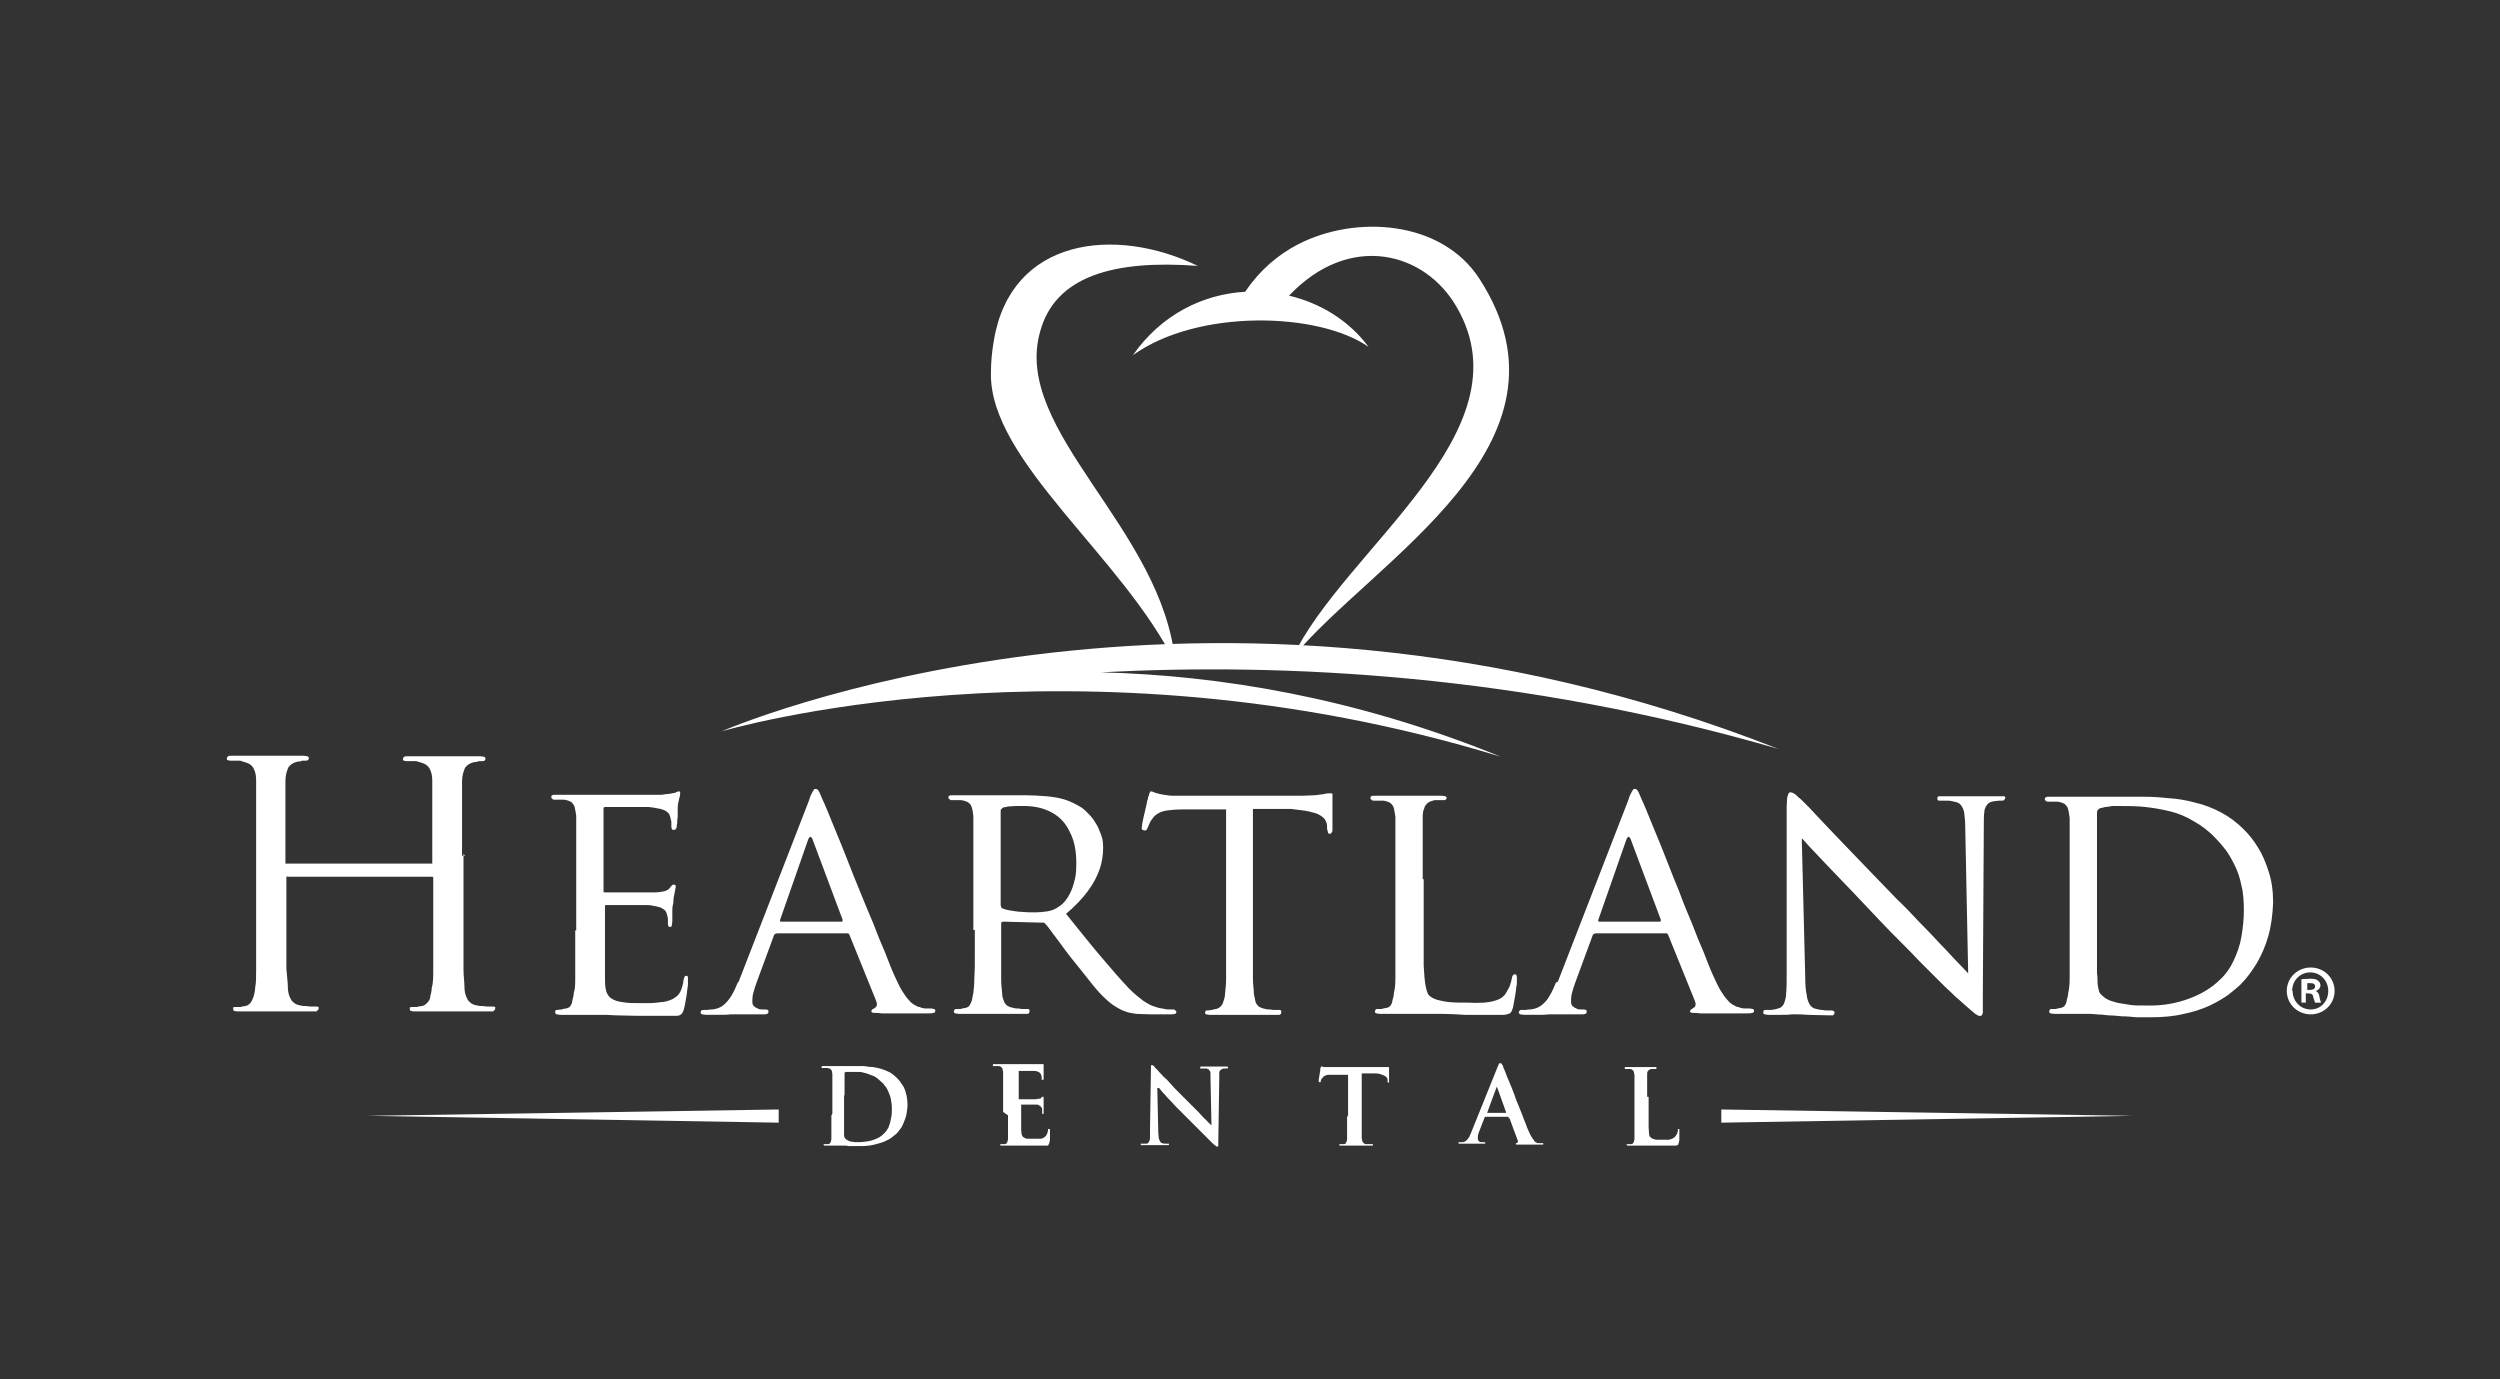
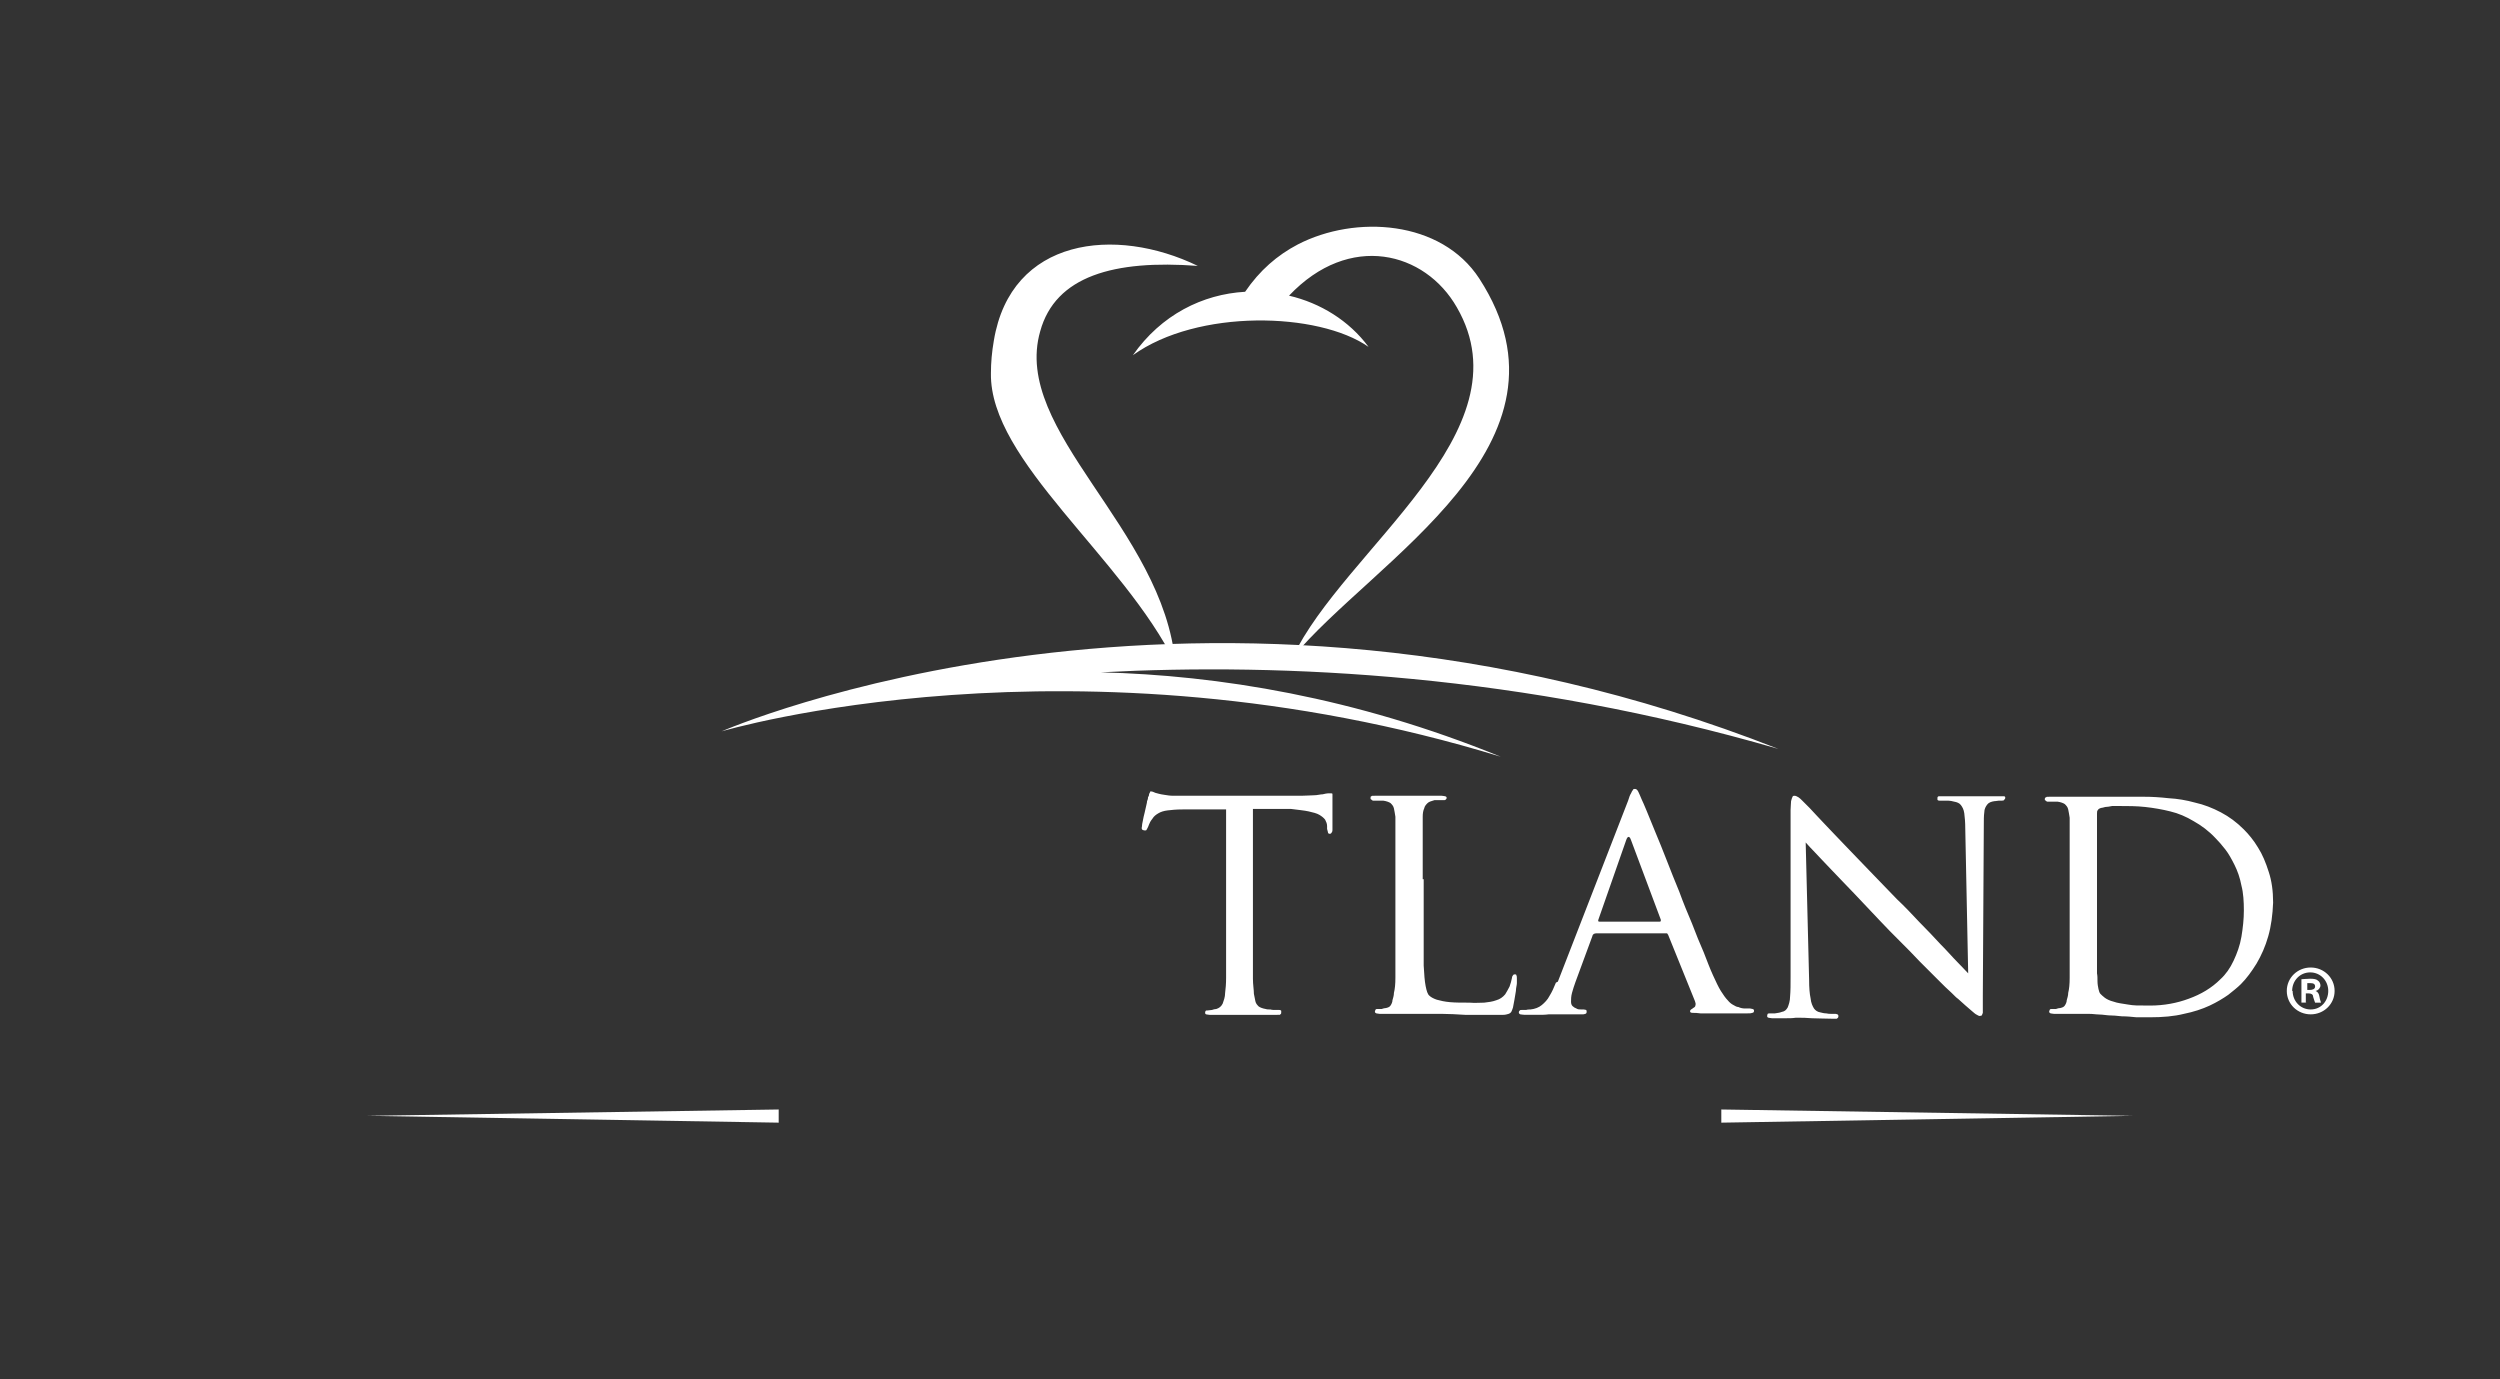
<svg xmlns="http://www.w3.org/2000/svg" id="Layer_1" version="1.1" viewBox="0 0 512.4 282.7">
  <rect x="0" y="0" width="512.4" height="282.7" fill="#333333" stroke="none" />
  <defs>
    <style>
      .st0 {
        fill-rule: evenodd;
      }

      .st0, .st1 {
        fill: #fff;
      }
    </style>
  </defs>
  <g>
    <g>
-       <path class="st1" d="M94.7,175.4v-15.2c0-1.2.3-2.1.6-2.8.4-.6,1-1,1.9-1.2.4,0,.7-.1,1-.2h.7c.2,0,.3,0,.4-.1,0,0,.2-.2.2-.3,0-.2,0-.4-.3-.5-.2,0-.5-.1-.8-.1h-14.7c-.8,0-.6,0-.8.1-.2.1-.3.2-.3.5s0,.2.2.3c0,0,.2.1.4.1h1.7c.3,0,.5,0,.7.1.8.2,1.4.4,1.8.7s.7.7.9,1.3c.2.5.3,1.2.3,2v16.6c0,.2,0,.3,0,.3h-30.1s0-.2,0-.3v-16.6c0-1.2.3-2.1.6-2.8.4-.6,1-1,1.9-1.2.4,0,.8-.1,1-.2h.7c.2,0,.3,0,.4-.1,0,0,.2-.2.2-.3,0-.2,0-.4-.3-.5-.2,0-.5-.1-.8-.1h-14.6c-.8,0-.7,0-.8.1-.2.1-.3.2-.3.5s0,.2.2.3c0,0,.3.1.4.1h1.7c.3,0,.5,0,.7.1.7.2,1.4.4,1.8.7.4.3.7.7.9,1.3.2.5.3,1.2.3,2v33.6c0,1.9,0,3.6,0,5.1,0,1.5,0,2.8-.2,3.7,0,.7-.2,1.3-.3,1.8-.2.5-.4,1-.6,1.3-.3.3-.6.6-1.1.7-.3,0-.7.1-1,.2h-1.1q-.4,0-.4.1s0,.2,0,.3c0,.2,0,.4.3.4.2.1.5.1.8.1h15.3c1,0,.7,0,.8-.2.2,0,.3-.2.3-.4s0-.2,0-.3c0,0-.2-.1-.4-.1h-.9c-.4,0-.8,0-1.2-.1-.4,0-.8,0-1.1-.1-.7-.1-1.2-.3-1.6-.7-.4-.3-.6-.8-.8-1.3s-.3-1.2-.3-1.8c0-1-.2-2.2-.3-3.7v-18.6c0-.2,0-.3,0-.3,0,0,.2-.1.3,0h29.5c0,0,.2,0,.3.1,0,0,0,.2,0,.3v18.6c0,1.5,0,2.8-.3,3.7,0,.7-.2,1.3-.3,1.8,0,.5-.3,1-.6,1.3-.3.3-.6.6-1.1.7-.3,0-.7.1-1.1.2h-1q-.3,0-.4.1c0,0,0,.2,0,.3,0,.2,0,.4.3.4.2.1.5.1.8.1h15.3c1,0,.7,0,.8-.2.2,0,.3-.2.3-.4s0-.2,0-.3c0,0-.2-.1-.4-.1h-.9c-.4,0-.8,0-1.2-.1-.4,0-.8,0-1.1-.1-.7-.1-1.2-.3-1.6-.7-.4-.3-.6-.8-.8-1.3-.2-.5-.3-1.2-.3-1.8,0-1-.2-2.2-.2-3.7s0-3.2,0-5.1v-18.5l.3.4ZM117.9,190.7v9.7c0,1.3,0,2.3-.3,3.1,0,.6-.2,1.1-.3,1.6,0,.4-.2.8-.4,1.1-.2.3-.5.4-.9.5-.3,0-.6.1-.9.2-.4,0-.7.1-.9.1s-.3,0-.4.2c0,.1,0,.2,0,.3s0,.3.3.4c.2,0,.4.1.7.1h8.2c.8,0,1.9,0,3.2.1,1.3,0,2.8.1,4.6.1h7.9c.5,0,.8-.2,1-.4s.4-.6.5-1.1c.1-.3.2-.8.3-1.4.1-.6.2-1.2.3-1.8,0-.6.2-1.2.2-1.7v-1.5c0-.2-.2-.3-.3-.3-.2,0-.3,0-.4.2,0,.2-.2.4-.2.7-.1.8-.3,1.5-.5,2s-.5,1-.9,1.3-.8.6-1.4.8c-.5.2-1.2.4-1.9.4-.7.1-1.5.2-2.2.2h-1.9c-1.5,0-2.7,0-3.7-.2-1-.1-1.7-.4-2.2-.7s-.9-.8-1.1-1.4c-.2-.6-.3-1.4-.3-2.4v-15.3c0-.1.2-.1.3-.1h7.8c.7,0,1.2,0,1.5.1.8.1,1.4.3,1.8.4.4.2.7.4.9.6.2.2.3.5.4.8.1.4.2.7.2,1.1v.9q0,.3.1.4c0,.1.2.2.3.2.2,0,.4-.1.4-.4s.1-.5.1-.7v-2.4c0-.6.1-1,.2-1.4,0-1,.2-1.7.3-2.3.1-.5.2-.9.2-1,0-.2,0-.3-.1-.4,0,0-.2-.1-.3-.1s-.2,0-.4.2-.3.3-.5.6c-.3.3-.7.5-1.2.6s-1.1.2-1.8.2h-10.2c-.2,0-.3,0-.3-.2v-17.1c0-.1.2-.2.3-.2h8.9c1.1.1,1.9.3,2.5.4.6.2,1,.3,1.3.6.3.2.5.5.6.8.1.4.2.7.3,1.2v.9c0,.2,0,.4.1.6,0,.1.2.2.4.2s.3,0,.4-.2c.1-.1.2-.3.2-.4,0-.2,0-.5.1-.8,0-.4,0-.8.1-1.2v-1.9c0-.8.2-1.4.3-1.9.1-.4.2-.7.2-.9v-.4c0-.1-.1-.2-.2-.2s-.3,0-.4.1c-.2,0-.3.1-.4.2-.3,0-.6.1-1.1.2-.5,0-1,.1-1.7.2h-21.6c-.7,0-.6,0-.8.1-.2,0-.2.2-.2.4s0,.2.2.3c0,.1.2.2.3.2h2.1c.7.1,1.2.3,1.5.5.3.3.6.6.7,1.1s.2,1,.3,1.7v23.5ZM151.2,201.4c-.4,1-.8,1.9-1.3,2.7s-1,1.4-1.6,1.9-1.4.8-2.3.9c-.3,0-.6,0-.9.1h-.9c-.2,0-.3,0-.4.1-.1.1-.2.2-.2.4s.1.3.3.4c.2,0,.5.1.9.1h2.6c.9,0,1.6,0,2.3-.1h6.8c.4,0,.5,0,.7-.1.2,0,.3-.2.3-.4s0-.3-.1-.4c-.1,0-.3-.1-.5-.1h-.6c-.3,0-.7,0-1-.2-.3-.1-.6-.3-.8-.5s-.3-.5-.3-.9,0-1.1.2-1.8.4-1.4.7-2.2l3.5-9.5c0-.2.2-.3.3-.4.1,0,.2-.1.4-.1h14.6s.1.2.2.3l5.5,13.6c.1.3.2.6.1.8,0,.2-.1.4-.3.5-.1.1-.3.2-.4.3-.1,0-.3.1-.3.2,0,0-.1.1-.1.3s.2.3.6.3.9,0,1.5.1h9.7c.4,0,.7,0,.9-.1.3,0,.4-.2.4-.4s0-.3-.3-.4c-.2,0-.3-.1-.5-.1h-1.1c-.4,0-.9-.1-1.3-.3-.3,0-.7-.2-1-.4-.4-.2-.8-.5-1.2-1-.4-.4-.9-1.1-1.4-1.9-.5-.8-1-1.9-1.6-3.2s-1.2-2.9-1.9-4.7c-.8-1.8-1.6-3.8-2.4-5.9-.9-2.1-1.8-4.3-2.7-6.5s-1.8-4.4-2.6-6.5-1.6-4-2.3-5.7-1.3-3.2-1.8-4.4-.8-1.9-1-2.3c-.3-.7-.5-1.2-.7-1.6-.2-.4-.4-.6-.7-.6s-.3,0-.4.2c-.1.1-.3.4-.4.7-.2.3-.4.8-.6,1.5l-14.4,37.1-.2.2ZM160.1,188.9c-.2,0-.3-.1-.2-.4l5.7-16.3c.3-.9.7-.9,1,0l6.1,16.3v.3s0,.1-.2.1h-12.4ZM199.8,190.7v5.3c0,1.6,0,3.1-.1,4.4,0,1.3-.1,2.3-.2,3.1-.1.6-.2,1.1-.3,1.5s-.3.8-.5,1.1-.5.4-.9.5c-.3,0-.6.1-.9.2h-.9q-.3,0-.4.2c0,.1-.1.2-.1.3s0,.3.3.4c.2,0,.4.1.7.1h13.6c.9,0,.6,0,.7-.1.2-.1.2-.2.2-.4v-.3c0-.1-.2-.2-.4-.2h-.8c-.3,0-.7,0-1-.1-.4,0-.7,0-1-.1-.6-.1-1.1-.3-1.4-.5-.3-.3-.6-.6-.7-1.1-.2-.4-.3-.9-.3-1.5-.1-.8-.2-1.8-.2-3.1v-11c0-.2,0-.3.1-.4,0,0,.2-.1.3-.1l7.8.2h.5c.1,0,.2.1.4.3.5.5,1,1.3,1.7,2.2s1.5,2,2.3,3.1,1.7,2.2,2.6,3.3c1.2,1.5,2.2,2.8,3.1,3.9.9,1.1,1.8,2.1,2.7,2.9.8.8,1.7,1.4,2.6,1.9.5.3,1,.5,1.6.7s1.3.3,2,.4c.8,0,1.8.1,2.9.1h3.8c.5,0,.9,0,1.2-.1.2,0,.3-.2.3-.4s0-.2-.2-.3c-.1-.1-.2-.2-.4-.2h-.8c-.3,0-.8,0-1.4-.2-.5,0-1.1-.2-1.7-.4-.7-.2-1.4-.6-2.3-1.2-.8-.6-1.8-1.4-2.9-2.5-1.8-1.9-3.7-4.1-5.9-6.7-2.2-2.6-4.5-5.5-7-8.6,1.9-1.6,3.4-3.2,4.5-4.7s1.9-3,2.4-4.5.7-2.9.7-4.4-.2-2-.5-2.8-.6-1.6-1.1-2.3c-.4-.7-.9-1.3-1.4-1.8s-.9-.9-1.3-1.2c-1.1-.7-2.3-1.3-3.5-1.7-1.3-.4-2.6-.6-3.9-.7-1.4-.1-2.7-.2-4-.2h-15.1c-.7,0-.6,0-.7.1-.2,0-.2.2-.2.4s0,.2.2.3c.1.1.2.2.3.2h2.1c.7.1,1.2.3,1.5.5.4.3.6.6.7,1.1.2.5.2,1,.3,1.7v23.3h.3ZM205.1,166.2c0-.2,0-.3.2-.4,0-.1.2-.2.3-.3.2,0,.6-.1,1-.2.5,0,1-.1,1.6-.1h1.8c2.2,0,4.1.5,5.7,1.4,1.6.9,2.8,2.2,3.6,4,.9,1.7,1.3,3.8,1.3,6.3s-.2,2.9-.5,4.1c-.3,1.2-.8,2.2-1.3,3s-1.2,1.5-1.9,1.9c-.7.5-1.5.8-2.3.9-.8.1-1.6.2-2.3.2s-1.8,0-2.8-.1c-.9,0-1.7-.2-2.5-.3-.7-.1-1.2-.3-1.5-.4-.2-.1-.3-.2-.3-.3s-.1-.3-.1-.4v-19.3Z" />
-       <path class="st1" d="M256.9,165.8h7.7c1.5.2,2.7.3,3.6.5s1.7.4,2.2.7.9.6,1.2,1c.2.4.4.8.4,1.3v.6c.1.4.2.7.2.8s.2.2.3.2.3,0,.4-.2c.1-.1.2-.3.2-.6v-7.3c0-.2-.1-.2-.3-.2h-.6c-.3,0-.6.1-1.1.2-.5,0-1.1.2-1.8.2s-1.6.1-2.6.1h-26.2c-.7,0-1.3-.1-1.9-.2-.8-.1-1.4-.3-1.8-.4-.4-.2-.7-.3-.9-.3s-.1,0-.2.2c-.1.2-.2.3-.2.5s-.1.3-.2.5c0,.1,0,.4-.2.8,0,.4-.2.9-.3,1.5s-.3,1.2-.4,1.7c-.1.6-.2,1.1-.3,1.5,0,.4-.1.7-.1.8s0,.3.2.4c.1,0,.2.1.3.1h.4c.1-.1.2-.3.3-.5s.2-.4.3-.7.3-.7.7-1.2c.3-.5.7-.8,1.2-1.1s1.1-.5,1.9-.6c.8-.1,1.8-.2,3.1-.2h8.9c0-.1,0,24.8,0,24.8v9.7c0,1.3-.1,2.3-.2,3.1,0,.9-.3,1.6-.5,2.2-.3.6-.7.9-1.3,1.1-.3,0-.6.1-.9.2-.3,0-.6.1-.9.1s-.3,0-.4.1c0,0-.1.2-.1.3,0,.2,0,.3.2.4.2,0,.4.1.7.1h13.8c.9,0,.6,0,.7-.1.2-.1.2-.2.2-.4v-.3c0-.1-.2-.2-.4-.2h-.8c-.3,0-.7,0-1-.1-.4,0-.7,0-1-.1-.6-.1-1.1-.3-1.4-.5-.3-.3-.6-.6-.7-1.1-.1-.4-.2-.9-.3-1.5,0-.8-.2-1.9-.2-3.1v-34.8ZM291.6,180.2v-12.8c0-.7.1-1.3.3-1.7.1-.5.4-.8.7-1.1.3-.3.8-.4,1.4-.6h2q.2,0,.3-.1c.1-.1.2-.2.2-.3,0-.2,0-.3-.3-.4-.2,0-.4-.1-.7-.1h-13.7c-.7,0-.6,0-.7.1-.2,0-.2.2-.2.4s0,.2.2.3c.1.1.2.2.3.2h2.1c.7.1,1.2.3,1.5.5.3.3.6.6.7,1.1s.2,1,.3,1.7v33c0,1.3-.1,2.3-.3,3.1,0,.6-.2,1.1-.3,1.5,0,.4-.2.8-.4,1.1-.2.3-.5.4-.9.5-.3,0-.6.1-.9.2h-.9c-.2,0-.3,0-.4.2,0,.1-.1.2-.1.3s0,.3.3.4c.2,0,.4.1.7.1h12.8c1.4,0,3,.1,4.7.2h5.9c2.2,0,1.5,0,1.9,0s.8-.1,1.1-.2c.3-.1.5-.3.6-.5s.2-.5.3-.8c.1-.5.2-1,.3-1.6.1-.6.2-1.2.3-1.8,0-.6.2-1.2.2-1.6v-.9c0-.3,0-.5-.1-.7,0-.2-.2-.2-.3-.2s-.3,0-.4.2c-.1.1-.2.3-.2.5-.1.6-.3,1.2-.5,1.8-.3.6-.6,1.1-.9,1.6-.5.6-1.1,1-1.8,1.2-.8.3-1.6.4-2.5.5-.9,0-1.9.1-3,0-1.6,0-2.9,0-4-.1s-2-.3-2.7-.5c-.6-.2-1.2-.5-1.5-.8-.4-.3-.6-1-.8-2-.2-1-.3-2.4-.4-4.2v-17.7h-.2ZM318.9,201.4c-.4,1-.8,1.9-1.3,2.7-.4.8-1,1.4-1.6,1.9s-1.4.8-2.3.9c-.3,0-.6,0-.9.1h-.9c-.2,0-.3,0-.4.1s-.2.2-.2.4.1.3.3.4c.2,0,.5.1.9.1h2.6c.9,0,1.6,0,2.3-.1h6.8c.4,0,.5,0,.7-.1.2,0,.3-.2.3-.4s0-.3-.1-.4c-.1,0-.3-.1-.5-.1h-.5c-.4,0-.7,0-1-.2-.3-.1-.6-.3-.8-.5-.2-.2-.3-.5-.3-.9s0-1.1.2-1.8.4-1.4.7-2.2l3.5-9.5c0-.2.2-.3.3-.4.1,0,.2-.1.4-.1h14.6s.1.2.2.3l5.5,13.6c.1.3.2.6.1.8,0,.2-.1.4-.3.5-.2.1-.3.2-.4.3-.1,0-.2.1-.3.2,0,0-.1.1-.1.3s.2.3.6.3.9,0,1.5.1h9.7c.4,0,.7,0,.9-.1.3,0,.4-.2.4-.4s0-.3-.3-.4c-.2,0-.3-.1-.5-.1h-1.1c-.4,0-.9-.1-1.3-.3-.3,0-.7-.2-1-.4-.4-.2-.8-.5-1.2-1-.4-.4-.9-1.1-1.4-1.9-.5-.8-1-1.9-1.6-3.2s-1.2-2.9-1.9-4.7c-.8-1.8-1.6-3.8-2.4-5.9-.9-2.1-1.8-4.3-2.6-6.5-.9-2.2-1.8-4.4-2.6-6.5-.8-2.1-1.6-4-2.3-5.7-.7-1.7-1.3-3.2-1.8-4.4s-.8-1.9-1-2.3c-.3-.7-.5-1.2-.7-1.6-.2-.4-.4-.6-.7-.6s-.3,0-.4.2c-.1.1-.3.4-.4.7-.2.3-.4.8-.6,1.5l-14.4,37.1-.4.2ZM327.8,188.9c-.2,0-.3-.1-.2-.4l5.7-16.3c.3-.9.7-.9,1,0l6.1,16.3v.3s-.1.1-.2.1h-12.4ZM369.4,171.9c.5.5,1.2,1.4,2.3,2.5,1,1.1,2.3,2.4,3.7,3.9,1.4,1.5,3,3.1,4.7,4.9,1.7,1.8,3.4,3.6,5.2,5.5,1.3,1.4,2.7,2.8,4.1,4.2s2.8,2.8,4.1,4.2c1.4,1.4,2.6,2.6,3.7,3.7,1.1,1.1,2,2,2.8,2.7.7.7,1.1,1.1,1.3,1.2,1.1,1,2,1.8,2.6,2.3s1,.9,1.3,1c.3.2.6.3.7.2.1,0,.2,0,.3-.1,0,0,.1-.3.2-.5v-3.6l.2-34.7c0-1.2,0-2.1.1-2.8,0-.7.3-1.2.6-1.6.3-.4.8-.6,1.5-.7.4,0,.6-.1.9-.1h.6c.2,0,.4,0,.5-.2.1-.1.2-.2.2-.4s-.1-.3-.3-.3h-12.5c-1,0-.6,0-.8,0s-.3.2-.3.3v.4c0,.1.2.2.4.2h1.8c.4,0,.8.1,1.2.2.6.1,1.1.3,1.4.7s.6.9.7,1.7.2,1.8.2,3.1l.6,29.7c-.5-.5-1.2-1.3-2.2-2.3s-2.1-2.3-3.5-3.7c-1.3-1.4-2.7-2.9-4.3-4.5-1.5-1.6-3-3.2-4.6-4.7-1.9-2-3.8-3.9-5.6-5.8-1.8-1.9-3.5-3.6-5.1-5.3s-3-3.1-4.2-4.4c-1.2-1.3-2.3-2.4-3-3.2-.8-.8-1.3-1.3-1.5-1.5s-.5-.5-.8-.7c-.3-.3-.5-.5-.8-.7s-.6-.3-.8-.3-.3,0-.4.2-.2.5-.3.9c0,.5-.1,1.1-.1,1.8v34c0,1.8,0,3.1-.1,4.2,0,1-.3,1.8-.5,2.3-.3.5-.6.8-1.2.9-.5.2-.9.2-1.4.3h-1.1q-.3,0-.4.1c0,.1-.1.2-.1.4s0,.3.3.4c.2,0,.4.1.7.1h2.7c.8,0,1.5,0,2.1-.1h1.2c.2,0,1,0,2.2.1,1.1,0,2.6.1,4.3.1s.6,0,.8-.1c.2,0,.3-.2.3-.4s0-.3-.2-.4c-.1,0-.2-.1-.4-.1h-.8c-.4,0-.7,0-1.1-.1-.4,0-.8-.1-1.2-.2-.6-.1-1-.4-1.3-.8-.3-.5-.6-1.1-.7-2.1-.2-.9-.3-2.2-.3-3.8l-.7-28v-.2ZM424.2,190.7v9.7c0,1.3-.1,2.3-.3,3.1,0,.6-.2,1.1-.3,1.5,0,.4-.2.8-.4,1.1-.2.3-.5.4-.9.5-.3,0-.6.1-.9.2h-.9c-.2,0-.3,0-.4.2,0,.1-.1.2-.1.3s0,.3.3.4c.2,0,.4.1.7.1h6.9c.5,0,1,0,1.8.1.7,0,1.5.1,2.4.2.9,0,1.8.1,2.8.2,1,0,2,.1,3,.2h2.8c2.6,0,4.9-.2,6.9-.7,2-.4,3.8-1,5.3-1.7s2.8-1.5,3.8-2.2c1-.8,1.9-1.5,2.6-2.2,1.2-1.2,2.2-2.6,3.2-4.2,1-1.7,1.8-3.5,2.4-5.6s.9-4.4,1-6.9c0-2.4-.3-4.5-.9-6.3-.6-1.9-1.3-3.6-2.2-5-.9-1.5-1.9-2.7-2.9-3.7-1.5-1.5-3-2.6-4.7-3.5s-3.5-1.6-5.3-2c-1.8-.5-3.6-.8-5.4-.9-1.8-.2-3.4-.3-5-.3h-19.4c-.7,0-.6,0-.7.1-.2,0-.3.2-.3.4s0,.2.2.3c.1.1.2.2.3.2h2.1c.7.1,1.2.3,1.5.5.3.3.6.6.7,1.1s.2,1,.3,1.7v23.3-.2ZM429.8,166.8c0-.4,0-.6.2-.8.1-.2.3-.3.6-.4.2,0,.5-.1.9-.2.4,0,.9-.1,1.4-.2h1.4c1.8,0,3.6,0,5.4.2s3.5.5,5.1.9c1.7.4,3.3,1.1,4.8,2,1.6.9,3.1,2,4.5,3.5.6.6,1.3,1.4,2,2.3.7.9,1.3,2,1.9,3.2s1.1,2.6,1.4,4.2c.4,1.5.5,3.3.5,5.1s-.2,3.6-.5,5.4c-.3,1.8-.9,3.4-1.6,4.9s-1.6,2.8-2.7,3.8c-1.8,1.8-4,3.1-6.5,4-2.4.9-5.1,1.4-7.9,1.4s-3.3,0-4.5-.2-2.2-.3-3-.6c-.8-.2-1.4-.5-1.8-.8s-.7-.6-.9-.8c-.2-.2-.3-.6-.4-1-.1-.5-.2-1-.2-1.6s0-1.1-.1-1.6v-32.7h0Z" />
+       <path class="st1" d="M256.9,165.8h7.7c1.5.2,2.7.3,3.6.5s1.7.4,2.2.7.9.6,1.2,1c.2.4.4.8.4,1.3v.6c.1.4.2.7.2.8s.2.2.3.2.3,0,.4-.2c.1-.1.2-.3.2-.6v-7.3c0-.2-.1-.2-.3-.2h-.6c-.3,0-.6.1-1.1.2-.5,0-1.1.2-1.8.2s-1.6.1-2.6.1h-26.2c-.7,0-1.3-.1-1.9-.2-.8-.1-1.4-.3-1.8-.4-.4-.2-.7-.3-.9-.3s-.1,0-.2.2c-.1.2-.2.3-.2.5s-.1.3-.2.5c0,.1,0,.4-.2.8,0,.4-.2.9-.3,1.5s-.3,1.2-.4,1.7c-.1.6-.2,1.1-.3,1.5,0,.4-.1.7-.1.8s0,.3.2.4c.1,0,.2.1.3.1h.4c.1-.1.2-.3.3-.5s.2-.4.3-.7.3-.7.7-1.2c.3-.5.7-.8,1.2-1.1s1.1-.5,1.9-.6c.8-.1,1.8-.2,3.1-.2h8.9c0-.1,0,24.8,0,24.8v9.7c0,1.3-.1,2.3-.2,3.1,0,.9-.3,1.6-.5,2.2-.3.6-.7.9-1.3,1.1-.3,0-.6.1-.9.2-.3,0-.6.1-.9.1s-.3,0-.4.1c0,0-.1.2-.1.3,0,.2,0,.3.2.4.2,0,.4.1.7.1h13.8c.9,0,.6,0,.7-.1.2-.1.2-.2.2-.4v-.3c0-.1-.2-.2-.4-.2h-.8c-.3,0-.7,0-1-.1-.4,0-.7,0-1-.1-.6-.1-1.1-.3-1.4-.5-.3-.3-.6-.6-.7-1.1-.1-.4-.2-.9-.3-1.5,0-.8-.2-1.9-.2-3.1v-34.8ZM291.6,180.2v-12.8c0-.7.1-1.3.3-1.7.1-.5.4-.8.7-1.1.3-.3.8-.4,1.4-.6h2q.2,0,.3-.1c.1-.1.2-.2.2-.3,0-.2,0-.3-.3-.4-.2,0-.4-.1-.7-.1h-13.7c-.7,0-.6,0-.7.1-.2,0-.2.2-.2.4s0,.2.2.3c.1.1.2.2.3.2h2.1c.7.1,1.2.3,1.5.5.3.3.6.6.7,1.1s.2,1,.3,1.7v33c0,1.3-.1,2.3-.3,3.1,0,.6-.2,1.1-.3,1.5,0,.4-.2.8-.4,1.1-.2.3-.5.4-.9.5-.3,0-.6.1-.9.2h-.9c-.2,0-.3,0-.4.2,0,.1-.1.2-.1.3s0,.3.3.4c.2,0,.4.1.7.1h12.8c1.4,0,3,.1,4.7.2h5.9c2.2,0,1.5,0,1.9,0s.8-.1,1.1-.2c.3-.1.5-.3.6-.5s.2-.5.3-.8c.1-.5.2-1,.3-1.6.1-.6.2-1.2.3-1.8,0-.6.2-1.2.2-1.6v-.9c0-.3,0-.5-.1-.7,0-.2-.2-.2-.3-.2s-.3,0-.4.2c-.1.1-.2.3-.2.5-.1.6-.3,1.2-.5,1.8-.3.6-.6,1.1-.9,1.6-.5.6-1.1,1-1.8,1.2-.8.3-1.6.4-2.5.5-.9,0-1.9.1-3,0-1.6,0-2.9,0-4-.1s-2-.3-2.7-.5c-.6-.2-1.2-.5-1.5-.8-.4-.3-.6-1-.8-2-.2-1-.3-2.4-.4-4.2v-17.7h-.2ZM318.9,201.4c-.4,1-.8,1.9-1.3,2.7-.4.8-1,1.4-1.6,1.9s-1.4.8-2.3.9c-.3,0-.6,0-.9.1h-.9c-.2,0-.3,0-.4.1s-.2.2-.2.4.1.3.3.4c.2,0,.5.1.9.1h2.6c.9,0,1.6,0,2.3-.1h6.8c.4,0,.5,0,.7-.1.2,0,.3-.2.3-.4s0-.3-.1-.4c-.1,0-.3-.1-.5-.1h-.5c-.4,0-.7,0-1-.2-.3-.1-.6-.3-.8-.5-.2-.2-.3-.5-.3-.9s0-1.1.2-1.8.4-1.4.7-2.2l3.5-9.5c0-.2.2-.3.3-.4.1,0,.2-.1.4-.1h14.6s.1.2.2.3l5.5,13.6c.1.3.2.6.1.8,0,.2-.1.4-.3.5-.2.1-.3.2-.4.3-.1,0-.2.1-.3.2,0,0-.1.1-.1.3s.2.3.6.3.9,0,1.5.1h9.7c.4,0,.7,0,.9-.1.3,0,.4-.2.4-.4s0-.3-.3-.4c-.2,0-.3-.1-.5-.1h-1.1c-.4,0-.9-.1-1.3-.3-.3,0-.7-.2-1-.4-.4-.2-.8-.5-1.2-1-.4-.4-.9-1.1-1.4-1.9-.5-.8-1-1.9-1.6-3.2s-1.2-2.9-1.9-4.7c-.8-1.8-1.6-3.8-2.4-5.9-.9-2.1-1.8-4.3-2.6-6.5-.9-2.2-1.8-4.4-2.6-6.5-.8-2.1-1.6-4-2.3-5.7-.7-1.7-1.3-3.2-1.8-4.4s-.8-1.9-1-2.3c-.3-.7-.5-1.2-.7-1.6-.2-.4-.4-.6-.7-.6s-.3,0-.4.2c-.1.1-.3.4-.4.7-.2.3-.4.8-.6,1.5l-14.4,37.1-.4.2ZM327.8,188.9c-.2,0-.3-.1-.2-.4l5.7-16.3c.3-.9.7-.9,1,0l6.1,16.3v.3s-.1.1-.2.1h-12.4ZM369.4,171.9c.5.5,1.2,1.4,2.3,2.5,1,1.1,2.3,2.4,3.7,3.9,1.4,1.5,3,3.1,4.7,4.9,1.7,1.8,3.4,3.6,5.2,5.5,1.3,1.4,2.7,2.8,4.1,4.2s2.8,2.8,4.1,4.2c1.4,1.4,2.6,2.6,3.7,3.7,1.1,1.1,2,2,2.8,2.7.7.7,1.1,1.1,1.3,1.2,1.1,1,2,1.8,2.6,2.3s1,.9,1.3,1c.3.2.6.3.7.2.1,0,.2,0,.3-.1,0,0,.1-.3.2-.5v-3.6l.2-34.7c0-1.2,0-2.1.1-2.8,0-.7.3-1.2.6-1.6.3-.4.8-.6,1.5-.7.4,0,.6-.1.9-.1h.6c.2,0,.4,0,.5-.2.1-.1.2-.2.2-.4s-.1-.3-.3-.3h-12.5c-1,0-.6,0-.8,0s-.3.2-.3.3v.4c0,.1.2.2.4.2h1.8c.4,0,.8.1,1.2.2.6.1,1.1.3,1.4.7s.6.9.7,1.7.2,1.8.2,3.1l.6,29.7c-.5-.5-1.2-1.3-2.2-2.3s-2.1-2.3-3.5-3.7c-1.3-1.4-2.7-2.9-4.3-4.5-1.5-1.6-3-3.2-4.6-4.7-1.9-2-3.8-3.9-5.6-5.8-1.8-1.9-3.5-3.6-5.1-5.3s-3-3.1-4.2-4.4c-1.2-1.3-2.3-2.4-3-3.2-.8-.8-1.3-1.3-1.5-1.5c-.3-.3-.5-.5-.8-.7s-.6-.3-.8-.3-.3,0-.4.2-.2.5-.3.9c0,.5-.1,1.1-.1,1.8v34c0,1.8,0,3.1-.1,4.2,0,1-.3,1.8-.5,2.3-.3.5-.6.8-1.2.9-.5.2-.9.2-1.4.3h-1.1q-.3,0-.4.1c0,.1-.1.2-.1.4s0,.3.3.4c.2,0,.4.1.7.1h2.7c.8,0,1.5,0,2.1-.1h1.2c.2,0,1,0,2.2.1,1.1,0,2.6.1,4.3.1s.6,0,.8-.1c.2,0,.3-.2.3-.4s0-.3-.2-.4c-.1,0-.2-.1-.4-.1h-.8c-.4,0-.7,0-1.1-.1-.4,0-.8-.1-1.2-.2-.6-.1-1-.4-1.3-.8-.3-.5-.6-1.1-.7-2.1-.2-.9-.3-2.2-.3-3.8l-.7-28v-.2ZM424.2,190.7v9.7c0,1.3-.1,2.3-.3,3.1,0,.6-.2,1.1-.3,1.5,0,.4-.2.8-.4,1.1-.2.3-.5.4-.9.5-.3,0-.6.1-.9.2h-.9c-.2,0-.3,0-.4.2,0,.1-.1.2-.1.3s0,.3.3.4c.2,0,.4.1.7.1h6.9c.5,0,1,0,1.8.1.7,0,1.5.1,2.4.2.9,0,1.8.1,2.8.2,1,0,2,.1,3,.2h2.8c2.6,0,4.9-.2,6.9-.7,2-.4,3.8-1,5.3-1.7s2.8-1.5,3.8-2.2c1-.8,1.9-1.5,2.6-2.2,1.2-1.2,2.2-2.6,3.2-4.2,1-1.7,1.8-3.5,2.4-5.6s.9-4.4,1-6.9c0-2.4-.3-4.5-.9-6.3-.6-1.9-1.3-3.6-2.2-5-.9-1.5-1.9-2.7-2.9-3.7-1.5-1.5-3-2.6-4.7-3.5s-3.5-1.6-5.3-2c-1.8-.5-3.6-.8-5.4-.9-1.8-.2-3.4-.3-5-.3h-19.4c-.7,0-.6,0-.7.1-.2,0-.3.2-.3.4s0,.2.2.3c.1.1.2.2.3.2h2.1c.7.1,1.2.3,1.5.5.3.3.6.6.7,1.1s.2,1,.3,1.7v23.3-.2ZM429.8,166.8c0-.4,0-.6.2-.8.1-.2.3-.3.6-.4.2,0,.5-.1.9-.2.4,0,.9-.1,1.4-.2h1.4c1.8,0,3.6,0,5.4.2s3.5.5,5.1.9c1.7.4,3.3,1.1,4.8,2,1.6.9,3.1,2,4.5,3.5.6.6,1.3,1.4,2,2.3.7.9,1.3,2,1.9,3.2s1.1,2.6,1.4,4.2c.4,1.5.5,3.3.5,5.1s-.2,3.6-.5,5.4c-.3,1.8-.9,3.4-1.6,4.9s-1.6,2.8-2.7,3.8c-1.8,1.8-4,3.1-6.5,4-2.4.9-5.1,1.4-7.9,1.4s-3.3,0-4.5-.2-2.2-.3-3-.6c-.8-.2-1.4-.5-1.8-.8s-.7-.6-.9-.8c-.2-.2-.3-.6-.4-1-.1-.5-.2-1-.2-1.6s0-1.1-.1-1.6v-32.7h0Z" />
    </g>
-     <path class="st1" d="M170.4,228.6v4.7c0,.2,0,.4-.1.6,0,.2-.1.3-.2.4,0,.1-.2.2-.3.2h-1c0,.1,0,.2.1.3h3.9c.4,0,.7,0,1.2.1h2.5c1,0,1.9-.1,2.7-.3s1.5-.4,2-.6c.6-.3,1.1-.5,1.5-.8s.7-.6,1-.8c.3-.3.6-.7.9-1.1.3-.4.5-.9.7-1.4s.4-1,.5-1.6.2-1.2.2-1.9-.1-1.6-.3-2.3-.4-1.3-.8-1.8c-.3-.5-.6-.9-1-1.3-.5-.5-1-.9-1.5-1.2-.6-.3-1.1-.5-1.7-.7-.6-.2-1.2-.3-1.8-.4-.6,0-1.2-.1-1.8-.2h-8.6s-.1,0-.1.2v.2h1.2c.2,0,.4.1.6.2.1.1.2.2.3.4,0,.2.1.4.1.6v8.2l-.2.3ZM173.1,224.5v-4.6l.2-.2h2.8c.5,0,1,.2,1.5.3.5.2,1.1.4,1.6.6.5.3,1,.7,1.5,1.2.3.2.5.5.7.8.3.3.5.7.7,1.2s.4.9.5,1.5.2,1.2.2,1.9,0,1.4-.2,2.1c-.1.7-.3,1.3-.5,1.8-.3.5-.6,1-1.1,1.4-.4.4-.9.7-1.4.9s-1,.4-1.6.5-1.3.2-2,.2-1,0-1.4-.1c-.4,0-.7-.2-.9-.3s-.4-.3-.5-.4c0-.1-.1-.2-.2-.4v-8.4ZM206.6,228.6v4.7c0,.2,0,.4-.1.6,0,.2-.1.3-.2.4,0,.1-.2.2-.3.2h-1c0,.1,0,.2.1.3h8.9c.8,0,.5,0,.6,0,.2,0,.3,0,.3-.2,0,0,.1-.2.2-.4,0-.1,0-.3.1-.5v-2.2s0-.1-.2-.1h-.2v.2c0,.4-.2.8-.3,1-.1.3-.4.4-.6.6-.2.1-.4.2-.7.2h-2.6c-.4,0-.6-.2-.8-.3s-.3-.3-.4-.6c0-.2-.1-.5-.1-.9v-5.2h3.1c.3,0,.5,0,.6.2.2,0,.3.2.4.3.1.1.2.3.2.4v1h.2c.2,0,.1,0,.1,0v-3.4h0q0-.1-.1-.1h-.2l-.2.2c0,.1-.2.2-.4.2s-.4,0-.6.1h-3.6v-5.8h3.2c.4,0,.6.1.8.2.2,0,.3.2.4.3.1.1.2.2.2.3s0,.2.1.3v.7h.4v-3.2h-10.3s-.1,0-.1.2v.2h1.2c.2,0,.4.1.5.2.1.1.2.2.3.4,0,.2,0,.4.1.6v8.2l1,.7ZM237.5,222.9h0s.2.3.4.5c.2.3.5.6.8.9.3.4.7.8,1.1,1.2.4.4.8.9,1.3,1.4l1.4,1.4,1.7,1.7,1.7,1.7,1.6,1.6,1.2,1.2c.1.1.3.2.4.3.1.1.2.2.4.2s.2,0,.2-.2v-.5l.2-13.5v-.9c0-.3.1-.5.3-.6.1-.1.3-.2.5-.3h.6c.3,0,.4,0,.4-.2s0-.1-.2-.2h-5.3c-.1,0-.2,0-.2.2v.2h1.1c.2,0,.3,0,.4.1.2,0,.3.2.4.3.1.1.2.3.2.6v1l.2,9.6h-.1s-.2-.3-.5-.5c-.3-.3-.5-.6-.9-.9-.4-.4-.7-.8-1.1-1.2l-1.2-1.2-1-1-1.9-1.9c-.6-.6-1.2-1.2-1.7-1.8s-1-1.1-1.5-1.5c-.4-.5-.8-.8-1-1.1-.3-.3-.4-.5-.5-.5-.2-.2-.3-.4-.4-.5-.1-.1-.3-.2-.4-.2s-.2,0-.2.2v.5l-.2,12.7v1.5c0,.4-.1.6-.2.8-.1.2-.2.3-.4.4h-1.3c0,.2,0,.3.1.3h5.2c.7,0,.3,0,.4,0,0,0,.1,0,.1-.2s0-.1,0-.1h-.8c-.2,0-.4,0-.6-.1-.2,0-.3-.2-.4-.3-.1-.2-.2-.4-.3-.7,0-.3-.1-.8-.1-1.3l-.2-9h.3ZM276.1,228.6v4.7c0,.3,0,.6-.2.8,0,.2-.2.4-.4.4h-1c0,.1,0,.2.1.3h6.4c.5,0,.2,0,.3,0,0,0,.1,0,.1-.2s0-.1,0-.1h-1.4c-.2,0-.4-.1-.5-.2-.1-.1-.2-.3-.3-.4,0-.2,0-.4-.1-.5v-13.4h2.7c.6,0,1.1.1,1.5.3.4.1.6.3.8.4.2.2.3.4.3.6v.5s.1.1.2.1.1,0,.1-.1v-3s0-.1-.2-.1h-13.1c-.1,0-.2,0-.3-.1h-.2q-.1,0-.2.1s0,.2-.1.3v.3c0,.2,0,.3-.1.6,0,.2,0,.4-.1.6,0,.2,0,.4-.1.6v.7h.4v-.2s0-.2.1-.3c0-.1.1-.3.3-.4.1-.2.2-.3.4-.4.2,0,.4-.2.6-.2h4.2v8.7l-.2-.4ZM309.2,229.2h.2c0,.1,1.7,4.6,1.7,4.6v.3s-.1.1-.2.2h-.2v.2s0,.1.2.1h5.4v-.3h-1.1c-.1,0-.2,0-.4-.2-.2,0-.3-.2-.4-.4-.2-.2-.3-.4-.5-.7s-.4-.7-.6-1.2c-.2-.4-.4-.9-.6-1.5-.2-.5-.5-1.2-.7-1.8-.3-.7-.5-1.3-.8-2s-.6-1.4-.8-2.1c-.3-.7-.5-1.4-.8-2-.2-.6-.5-1.2-.7-1.7s-.4-1-.5-1.3c-.2-.4-.3-.6-.3-.8-.1-.2-.2-.4-.3-.5,0-.1-.2-.2-.3-.2s-.2,0-.3.2c0,.1-.2.4-.3.7l-5.4,13.4c-.2.4-.3.7-.4.9-.2.3-.4.5-.6.7s-.5.3-.8.3h-.8q0,.2.1.3h5.4v-.2c0-.2,0-.1,0-.1h-.6c-.3,0-.5,0-.7-.2-.1-.1-.2-.3-.2-.5v-.5c0-.2.1-.5.2-.8l1.2-3.1h0q0-.1.1-.1h4.8v.3ZM304.9,228.1h-.1c0-.1,2-5.4,2-5.4h0q0-.1,0,0l1.9,5.3h0q0,.1-.1.1h-3.9.2Z" />
-     <path class="st1" d="M337.6,224.8v-4.5c0-.4,0-.7.2-.8.1-.2.3-.3.6-.4h1.1v-.2c0-.2,0-.1-.1-.2h-6.3s-.1,0-.1.2,0,.1.1.2h1c.2,0,.4.1.5.2.1.1.2.2.3.4,0,.2,0,.4.1.6v13c0,.2,0,.4-.1.6,0,.2-.1.3-.2.4,0,.1-.2.2-.3.2h-1c0,.1,0,.2.1.3h9.9c.2,0,.3,0,.4-.1,0,0,.2-.1.2-.2,0,0,0-.2.1-.3,0-.1,0-.3.1-.5v-2.3h-.3v.2c0,.2,0,.3-.1.5,0,.2-.1.3-.2.5s-.2.3-.3.4c-.2.2-.4.3-.6.4-.3.1-.5.2-.8.2h-2.3c-.3,0-.6-.1-.8-.2-.2,0-.4-.2-.5-.3-.2-.1-.3-.4-.3-.7s-.1-.9-.1-1.5v-6.1h-.3Z" />
    <path class="st0" d="M280.5,71.1c-4-5.4-9.9-9-16.3-10.5,12.4-13.1,27.9-9,34.4,2.4,14.8,25.6-23.2,49.6-33.7,71.8,16.6-20.1,60.4-43.6,38.3-77.7-7.8-12-25.4-13.1-37.2-7-4.2,2.2-7.8,5.3-10.8,9.7-8.7.5-17.2,4.7-23,13,13.2-9.5,38-8.9,48.3-1.7h0ZM240.9,136c-2.4-27.6-33.6-47.6-27.7-68.1,3.1-11.3,15.1-14.7,32.3-13.4-16.9-8.2-38.3-5.8-41.8,15.3-.4,2.3-.6,4.5-.6,6.7-.3,18,27.1,37.7,37.8,59.5h0Z" />
    <path class="st0" d="M364.5,153.5c-118.4-46.6-216.6-3.6-216.6-3.6,0,0,72.4-21.6,159.7,5.2-29.9-12.2-57.9-16.7-82-17.3,37.8-2,86.3.4,138.9,15.7h0Z" />
    <polygon class="st0" points="159.6 227.4 159.6 228.7 159.6 230.1 75.3 228.7 159.6 227.4" />
    <polygon class="st0" points="352.8 227.4 352.8 228.7 352.8 230.1 437.1 228.7 352.8 227.4" />
  </g>
  <path class="st1" d="M478.5,203.1c0,2.7-2.2,4.8-4.9,4.8s-4.9-2.1-4.9-4.8,2.2-4.8,4.9-4.8,4.9,2.1,4.9,4.8ZM469.9,203.1c0,2.1,1.6,3.8,3.7,3.8s3.6-1.7,3.6-3.8-1.6-3.8-3.7-3.8-3.7,1.7-3.7,3.8h.1ZM472.8,205.5h-1.1v-4.8c.4,0,1-.1,1.8-.1s1.3.1,1.6.4c.3.2.5.6.5,1s-.4,1-1,1.1h0c.5.2.7.6.8,1.2.1.7.3,1,.3,1.2h-1.2c-.1-.2-.2-.6-.4-1.2,0-.5-.4-.7-1-.7h-.5v1.9h.2ZM472.9,202.9h.5c.6,0,1.1-.2,1.1-.7s-.3-.7-1-.7-.5,0-.6,0v1.4Z" />
</svg>